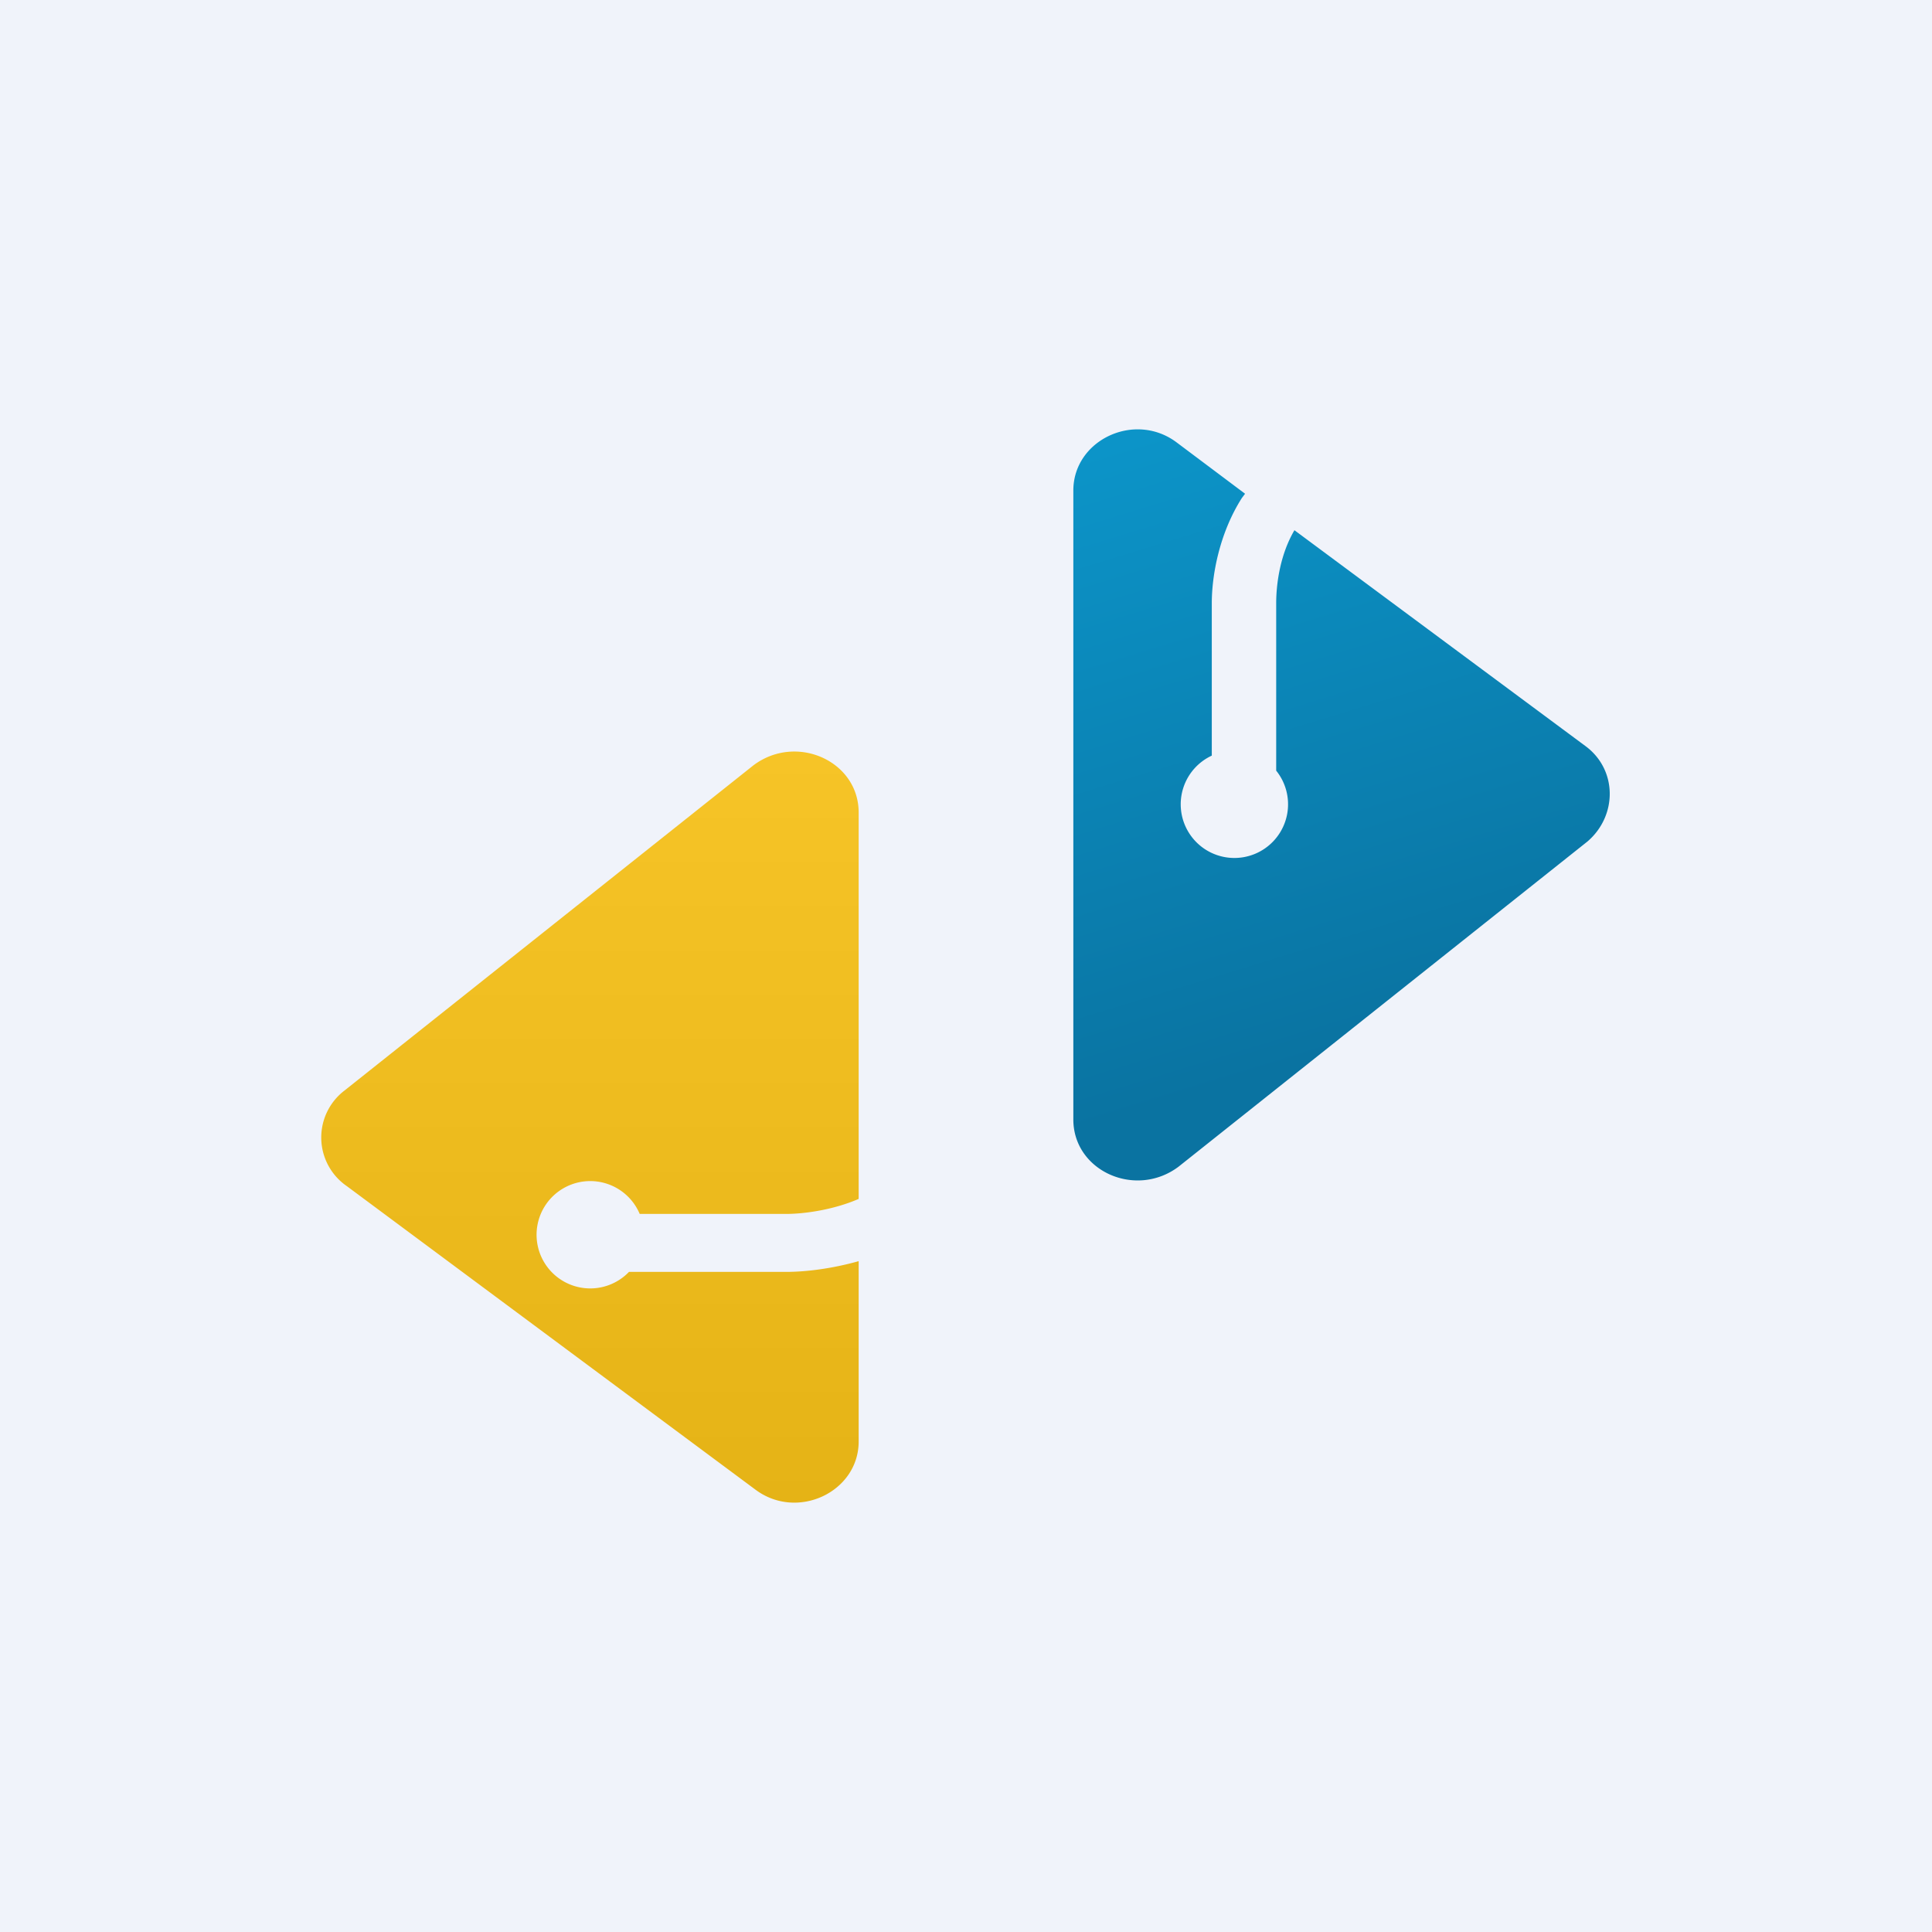
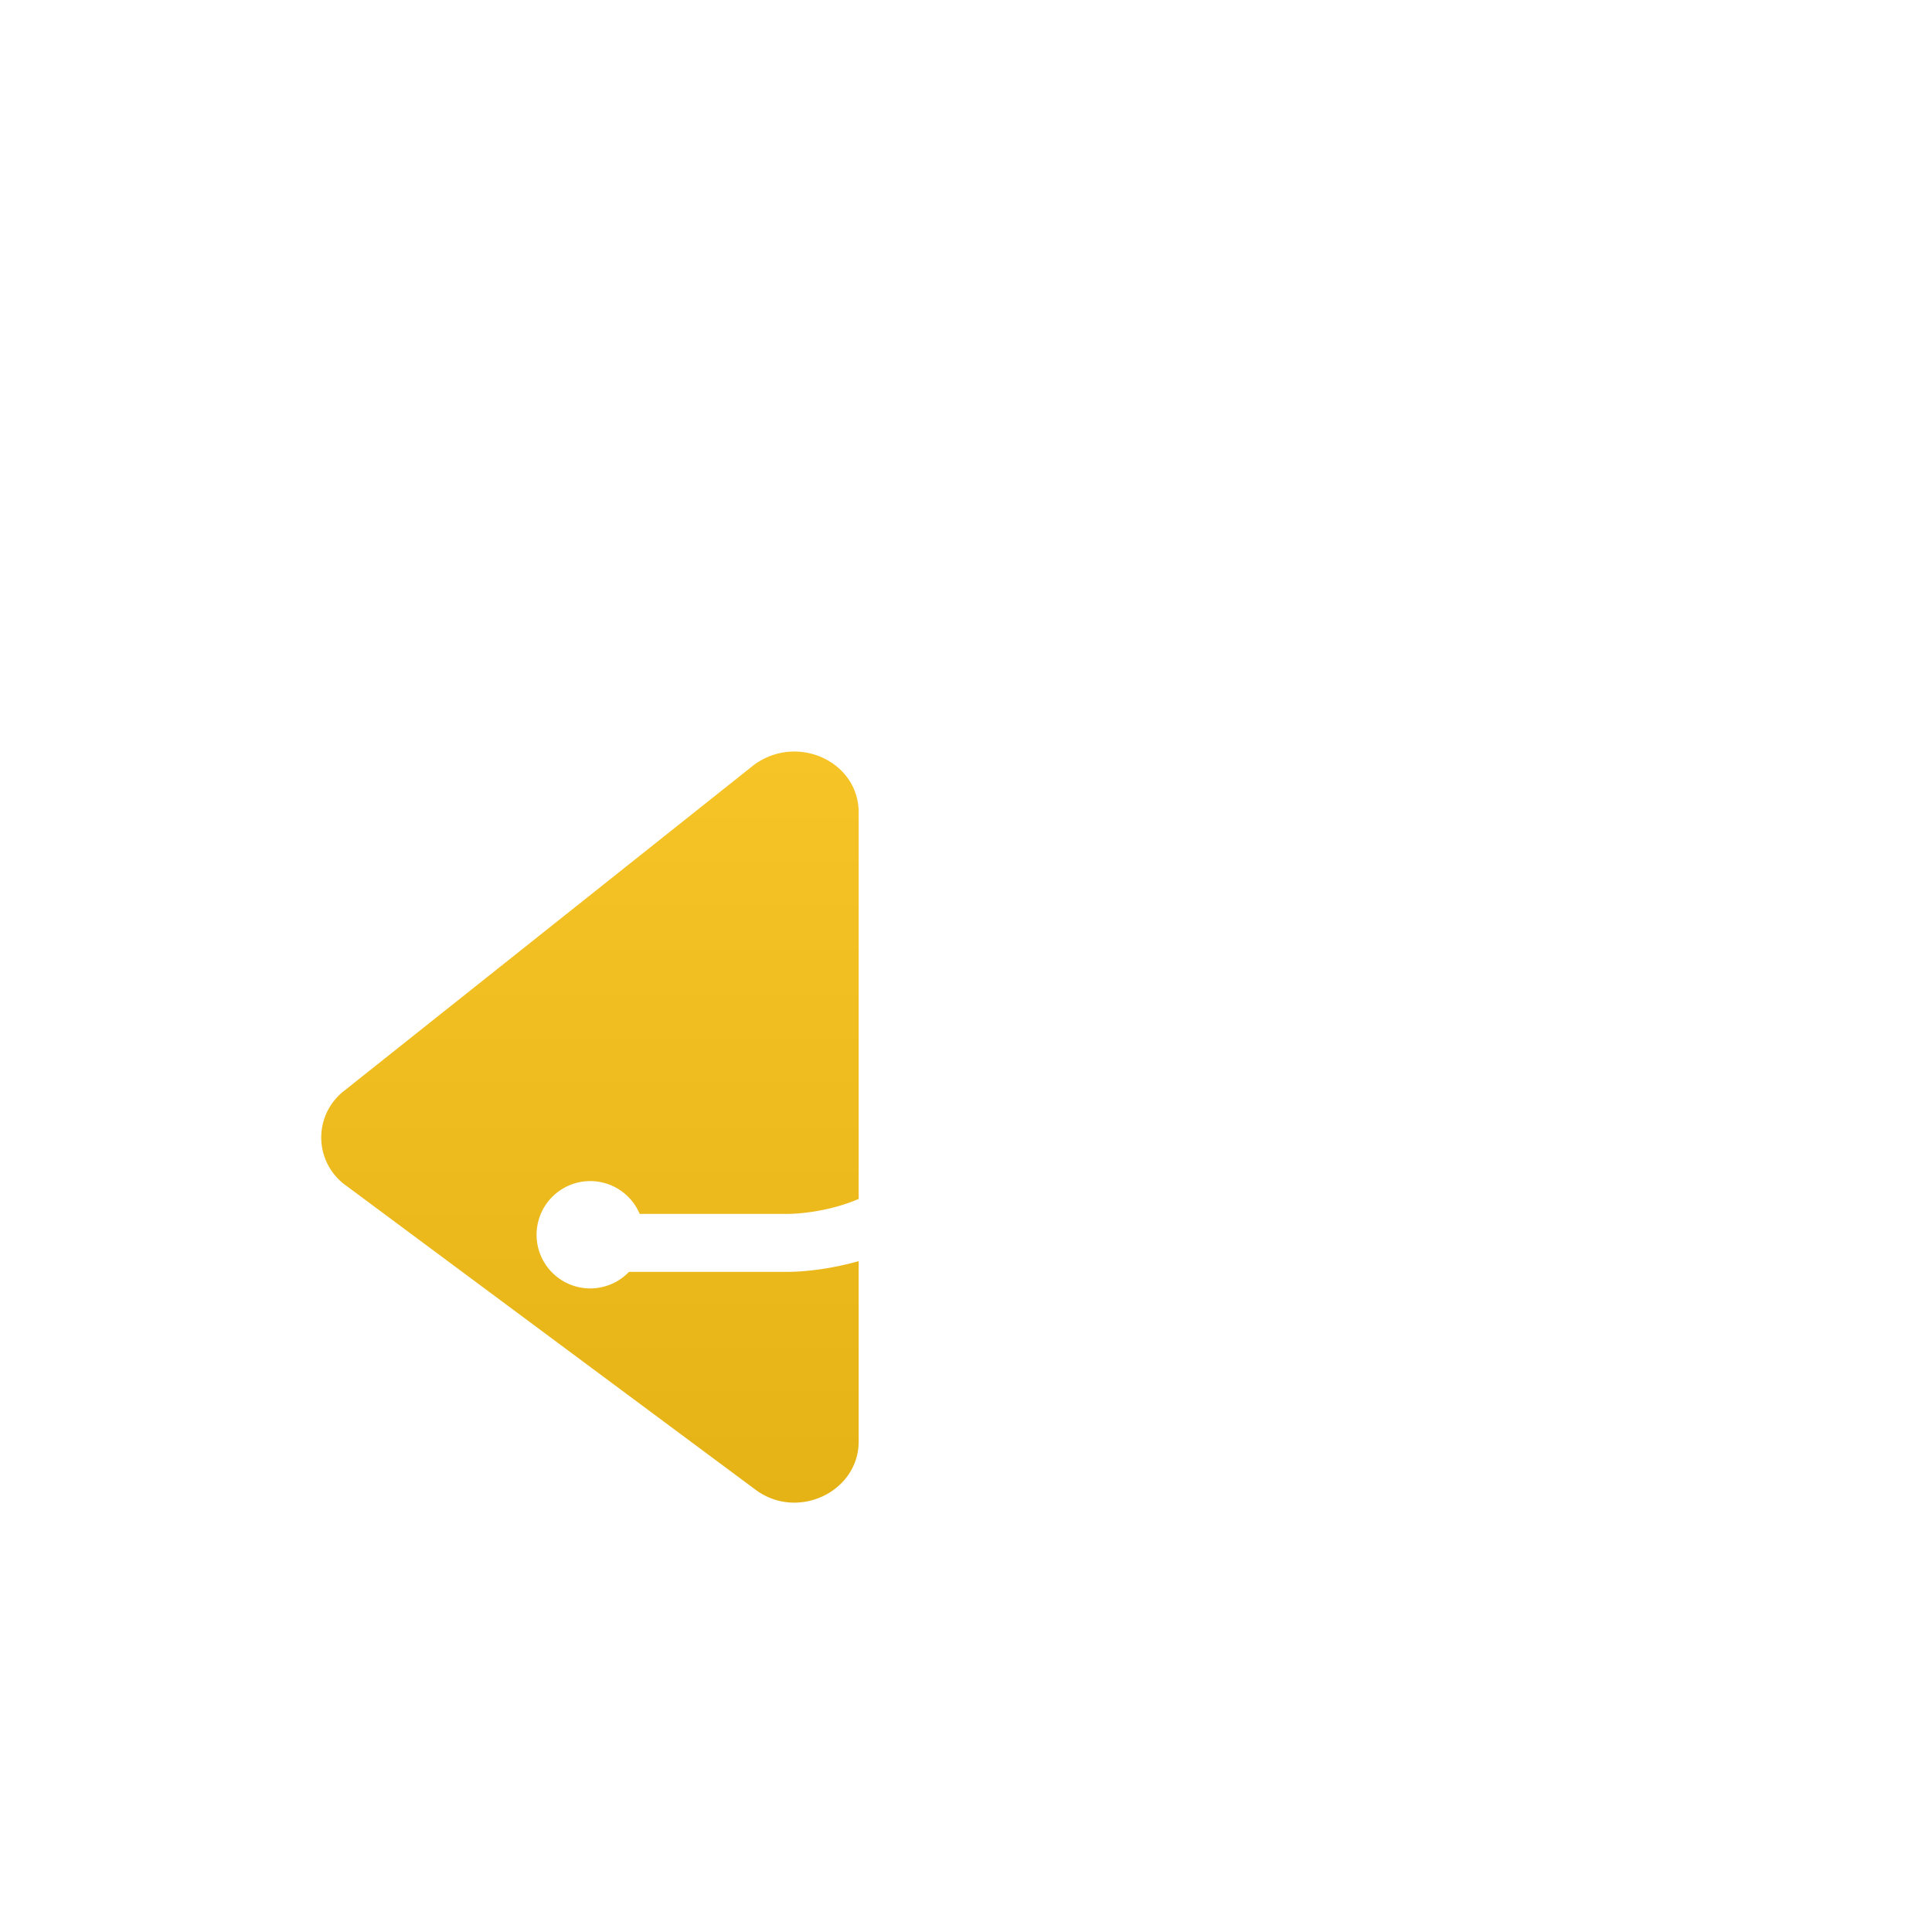
<svg xmlns="http://www.w3.org/2000/svg" width="18" height="18" viewBox="0 0 18 18">
-   <path fill="#F0F3FA" d="M0 0h18v18H0z" />
-   <path d="M10 4.57c0-.47.57-.74.96-.45l.64.48-.03.04c-.21.33-.28.72-.28.98v1.42a.5.5 0 1 0 .6.14V5.62c0-.19.04-.46.17-.68l2.71 2.01c.3.22.3.65.02.89l-3.81 3.03c-.4.3-.98.04-.98-.44V4.57Z" fill="url(#a)" />
  <path d="M7.02 7.13c.4-.3.98-.04.98.44v3.6c-.23.1-.5.14-.68.14H5.96a.5.5 0 1 0-.1.54h1.46c.19 0 .43-.03.68-.1v1.68c0 .47-.57.74-.96.45l-3.81-2.83a.55.55 0 0 1-.02-.89l3.81-3.03Z" fill="url(#b)" />
  <defs>
    <linearGradient id="a" x1="10.44" y1="4.13" x2="12.2" y2="9.88" gradientUnits="userSpaceOnUse">
      <stop stop-color="#0C94C8" />
      <stop offset="1" stop-color="#0A73A1" />
    </linearGradient>
    <linearGradient id="b" x1="5.5" y1="7" x2="5.5" y2="14" gradientUnits="userSpaceOnUse">
      <stop stop-color="#F6C427" />
      <stop offset="1" stop-color="#E5B316" />
    </linearGradient>
  </defs>
</svg>